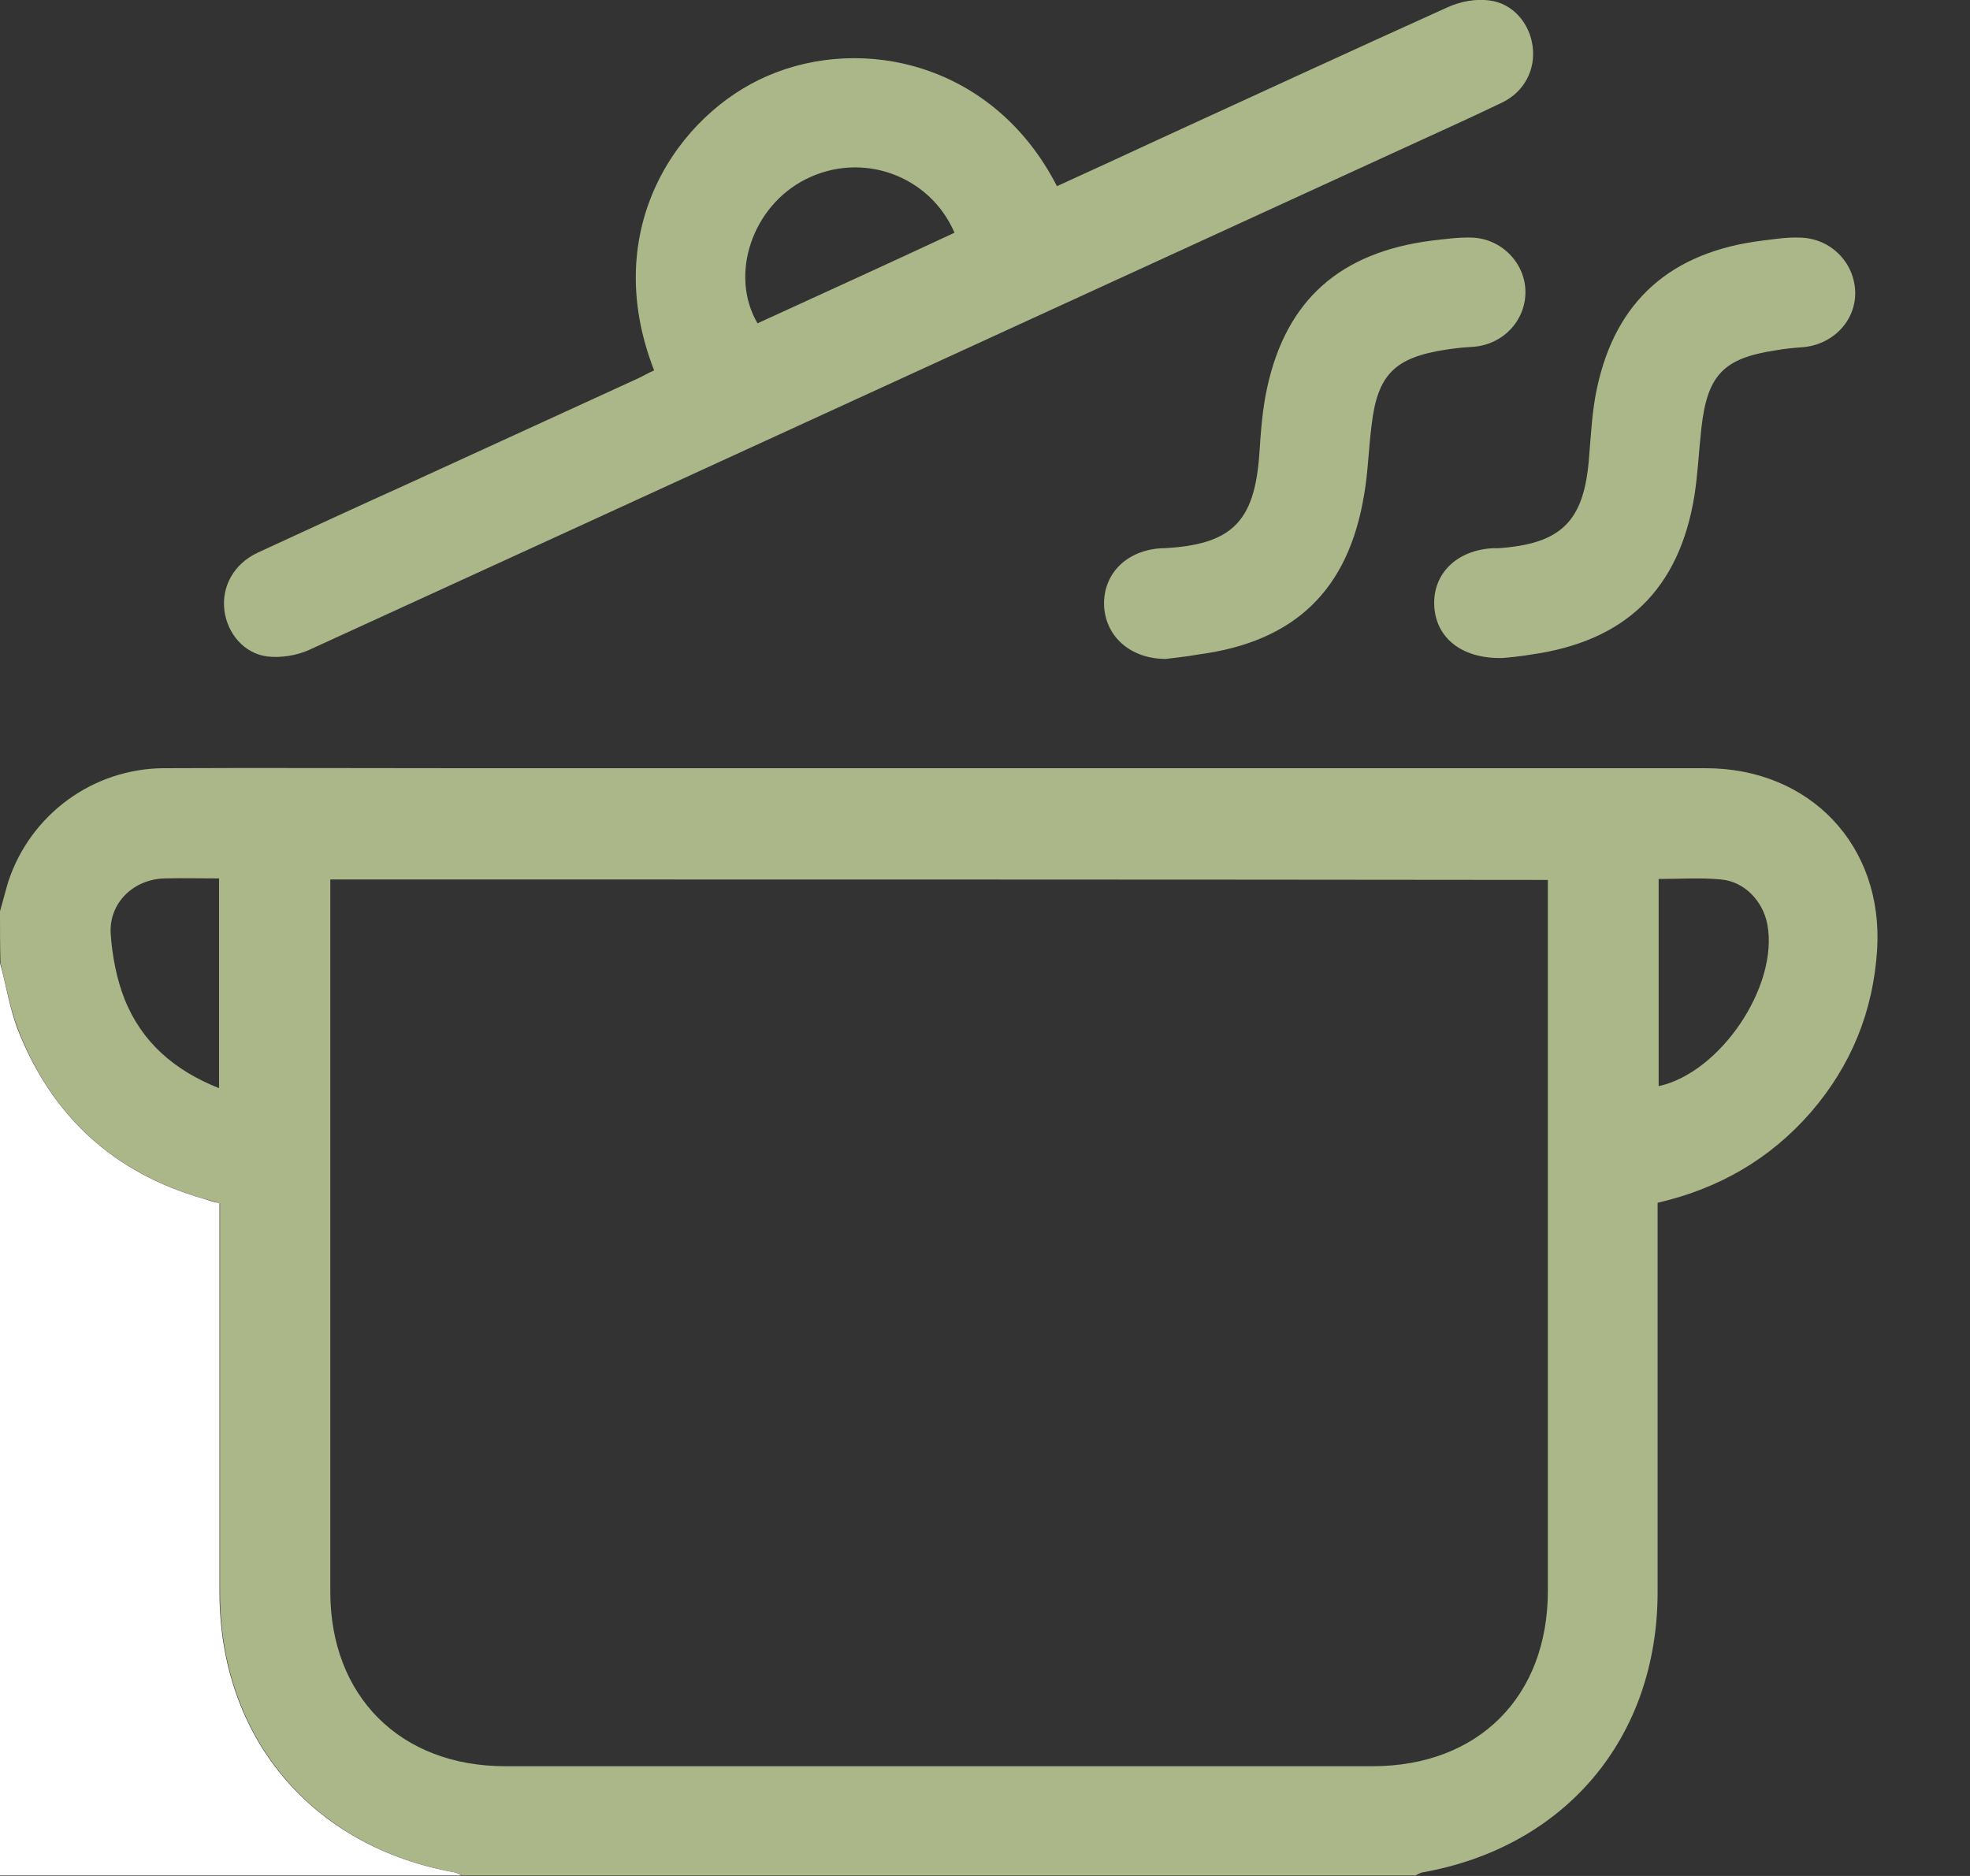
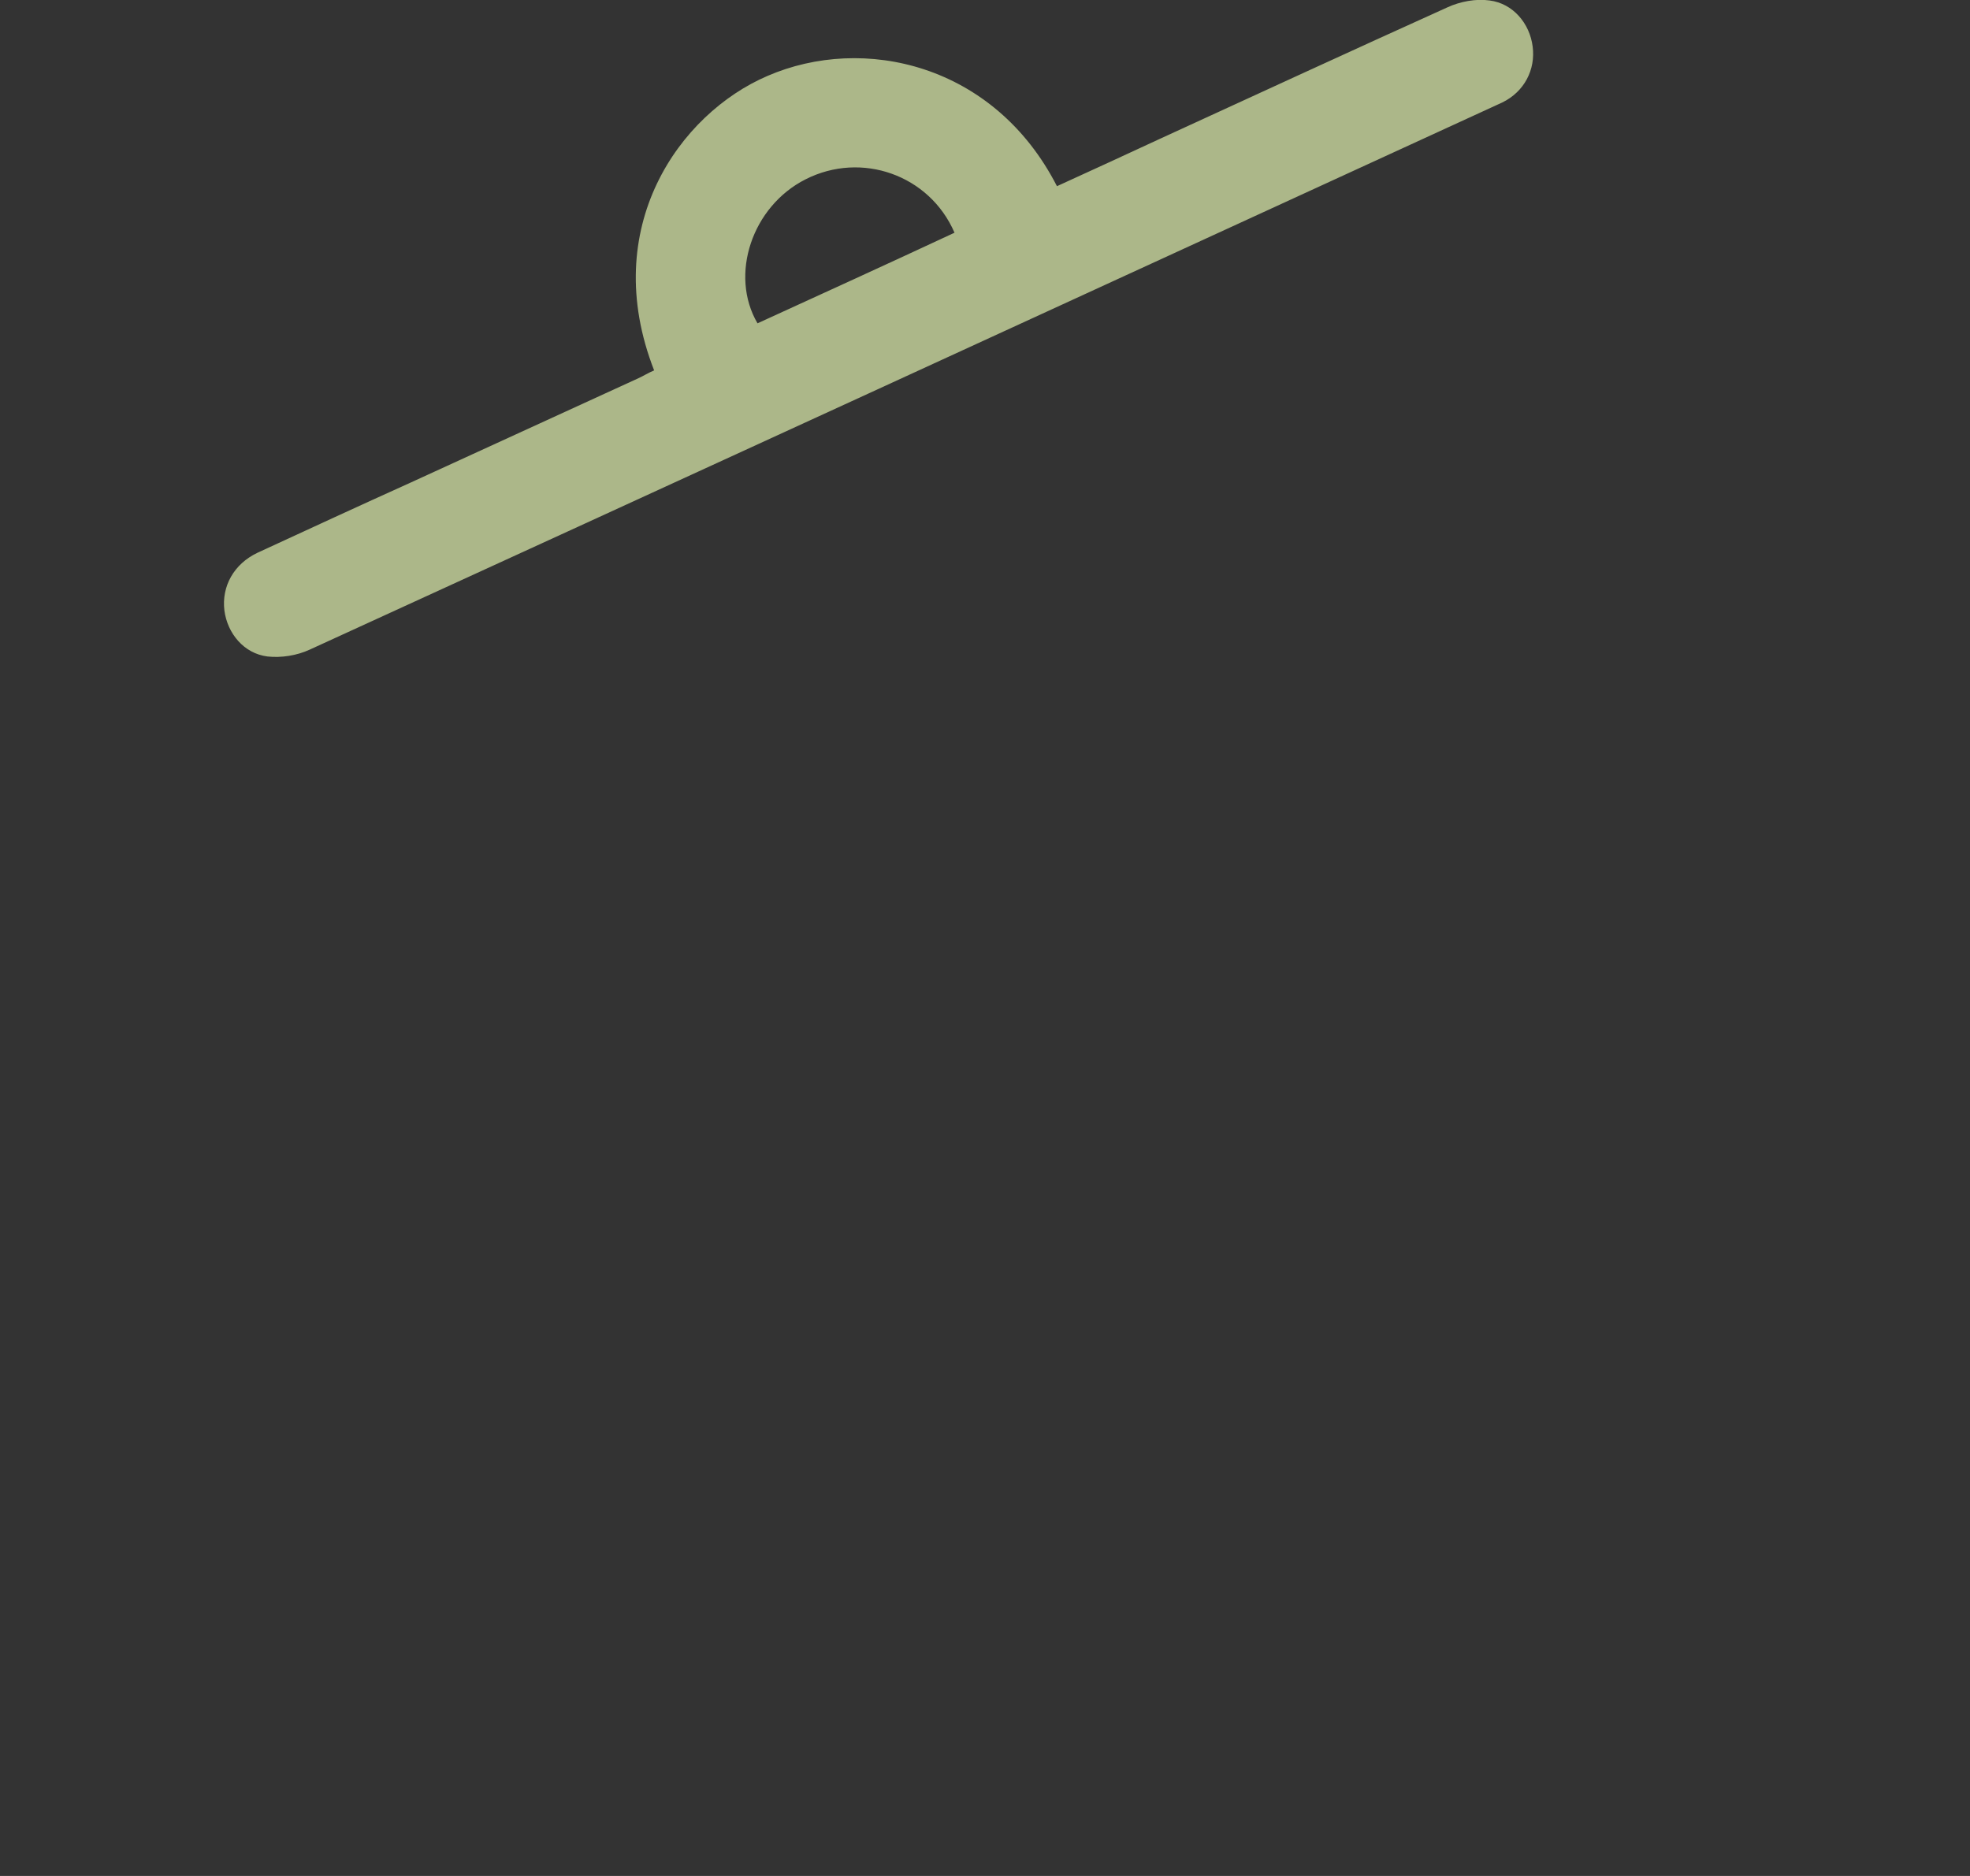
<svg xmlns="http://www.w3.org/2000/svg" width="21" height="20" viewBox="0 0 21 20" fill="none">
  <rect x="0" y="0" width="21" height="20" fill="#333333" stroke="none" />
  <g clip-path="url(#clip0_277_439)">
-     <path d="M0 9.715C0.031 9.611 0.057 9.501 0.089 9.397C0.324 8.686 0.987 8.195 1.745 8.19C2.805 8.185 3.87 8.19 4.931 8.19C9.35 8.19 13.769 8.19 18.182 8.19C19.295 8.19 20.078 9.015 20.01 10.123C19.969 10.781 19.734 11.361 19.3 11.862C18.866 12.358 18.323 12.672 17.67 12.823C17.67 12.902 17.67 12.97 17.67 13.043C17.67 14.354 17.67 15.659 17.67 16.971C17.67 18.527 16.688 19.692 15.158 19.963C15.132 19.969 15.111 19.984 15.09 19.995C11.7 19.995 8.315 19.995 4.926 19.995C4.905 19.984 4.884 19.969 4.858 19.963C3.327 19.692 2.345 18.522 2.345 16.976C2.345 15.67 2.345 14.359 2.345 13.053C2.345 12.975 2.345 12.902 2.345 12.829C2.272 12.808 2.225 12.792 2.178 12.781C1.212 12.505 0.543 11.893 0.188 10.959C0.104 10.734 0.063 10.499 0.005 10.264C0 10.081 0 9.898 0 9.715ZM3.521 9.376C3.521 9.454 3.521 9.522 3.521 9.585C3.521 12.045 3.521 14.51 3.521 16.971C3.521 18.083 4.267 18.83 5.385 18.83C8.467 18.83 11.549 18.83 14.63 18.83C15.759 18.83 16.5 18.088 16.5 16.96C16.5 14.505 16.5 12.05 16.5 9.595C16.5 9.527 16.5 9.454 16.5 9.381C12.165 9.376 7.856 9.376 3.521 9.376ZM17.681 11.58C18.344 11.434 18.961 10.509 18.84 9.856C18.793 9.606 18.595 9.397 18.344 9.376C18.13 9.355 17.905 9.371 17.681 9.371C17.681 10.118 17.681 10.849 17.681 11.58ZM2.335 9.365C2.126 9.365 1.938 9.36 1.75 9.365C1.421 9.376 1.16 9.627 1.18 9.956C1.196 10.191 1.243 10.436 1.327 10.65C1.51 11.11 1.859 11.413 2.335 11.601C2.335 10.849 2.335 10.118 2.335 9.365Z" fill="#ACB789" />
-     <path d="M0 10.264C0.063 10.494 0.1 10.734 0.183 10.959C0.544 11.893 1.207 12.505 2.173 12.781C2.22 12.797 2.272 12.813 2.34 12.828C2.34 12.902 2.34 12.98 2.34 13.053C2.34 14.359 2.34 15.67 2.34 16.976C2.34 18.522 3.322 19.692 4.853 19.963C4.879 19.969 4.9 19.984 4.921 19.995C3.281 19.995 1.635 19.995 -0.005 19.995C0 16.756 0 13.513 0 10.264Z" fill="white" />
-     <path d="M6.973 3.949C6.378 2.424 7.245 1.212 8.18 0.81C9.203 0.366 10.598 0.679 11.267 1.985C11.632 1.818 11.998 1.651 12.358 1.483C13.382 1.013 14.401 0.543 15.43 0.078C15.565 0.016 15.733 -0.016 15.879 0.005C16.13 0.037 16.307 0.251 16.338 0.496C16.37 0.742 16.25 0.977 16.015 1.092C15.659 1.264 15.294 1.426 14.933 1.593C11.058 3.369 7.182 5.15 3.301 6.926C3.165 6.989 2.998 7.015 2.852 6.999C2.601 6.968 2.424 6.754 2.392 6.508C2.361 6.252 2.492 6.012 2.747 5.892C3.291 5.641 3.834 5.39 4.377 5.145C5.187 4.774 5.996 4.403 6.806 4.032C6.863 4.006 6.91 3.975 6.973 3.949ZM10.175 2.481C9.909 1.865 9.183 1.609 8.587 1.912C8.018 2.199 7.772 2.93 8.075 3.447C8.77 3.129 9.47 2.81 10.175 2.481Z" fill="#ACB789" />
-     <path d="M12.427 7.025C12.051 7.025 11.779 6.785 11.769 6.446C11.763 6.111 12.014 5.866 12.38 5.845C12.385 5.845 12.39 5.845 12.401 5.845C13.127 5.808 13.372 5.568 13.424 4.847C13.44 4.607 13.456 4.367 13.508 4.132C13.712 3.197 14.286 2.69 15.263 2.565C15.404 2.549 15.55 2.528 15.691 2.533C16.01 2.544 16.261 2.81 16.261 3.113C16.261 3.421 16.02 3.677 15.697 3.698C15.597 3.703 15.503 3.714 15.404 3.729C14.866 3.813 14.683 3.996 14.621 4.534C14.589 4.779 14.584 5.03 14.542 5.27C14.375 6.294 13.8 6.843 12.771 6.978C12.662 6.999 12.542 7.01 12.427 7.025Z" fill="#ACB789" />
-     <path d="M16.015 7.015C15.576 7.025 15.304 6.795 15.289 6.456C15.273 6.116 15.529 5.866 15.91 5.845C15.931 5.845 15.947 5.845 15.968 5.845C16.647 5.798 16.887 5.558 16.939 4.879C16.96 4.633 16.971 4.382 17.023 4.142C17.221 3.207 17.812 2.685 18.788 2.565C18.919 2.549 19.049 2.528 19.175 2.533C19.504 2.533 19.765 2.789 19.776 3.108C19.786 3.421 19.535 3.682 19.201 3.703C19.112 3.709 19.018 3.719 18.929 3.735C18.37 3.818 18.198 4.001 18.136 4.57C18.109 4.811 18.099 5.051 18.062 5.286C17.9 6.284 17.326 6.837 16.323 6.978C16.203 6.999 16.078 7.01 16.015 7.015Z" fill="#ACB789" />
+     <path d="M6.973 3.949C6.378 2.424 7.245 1.212 8.18 0.81C9.203 0.366 10.598 0.679 11.267 1.985C11.632 1.818 11.998 1.651 12.358 1.483C13.382 1.013 14.401 0.543 15.43 0.078C15.565 0.016 15.733 -0.016 15.879 0.005C16.13 0.037 16.307 0.251 16.338 0.496C16.37 0.742 16.25 0.977 16.015 1.092C11.058 3.369 7.182 5.15 3.301 6.926C3.165 6.989 2.998 7.015 2.852 6.999C2.601 6.968 2.424 6.754 2.392 6.508C2.361 6.252 2.492 6.012 2.747 5.892C3.291 5.641 3.834 5.39 4.377 5.145C5.187 4.774 5.996 4.403 6.806 4.032C6.863 4.006 6.91 3.975 6.973 3.949ZM10.175 2.481C9.909 1.865 9.183 1.609 8.587 1.912C8.018 2.199 7.772 2.93 8.075 3.447C8.77 3.129 9.47 2.81 10.175 2.481Z" fill="#ACB789" />
  </g>
  <defs>
    <clipPath id="clip0_277_439">
      <rect width="20.016" height="20" fill="white" />
    </clipPath>
  </defs>
</svg>